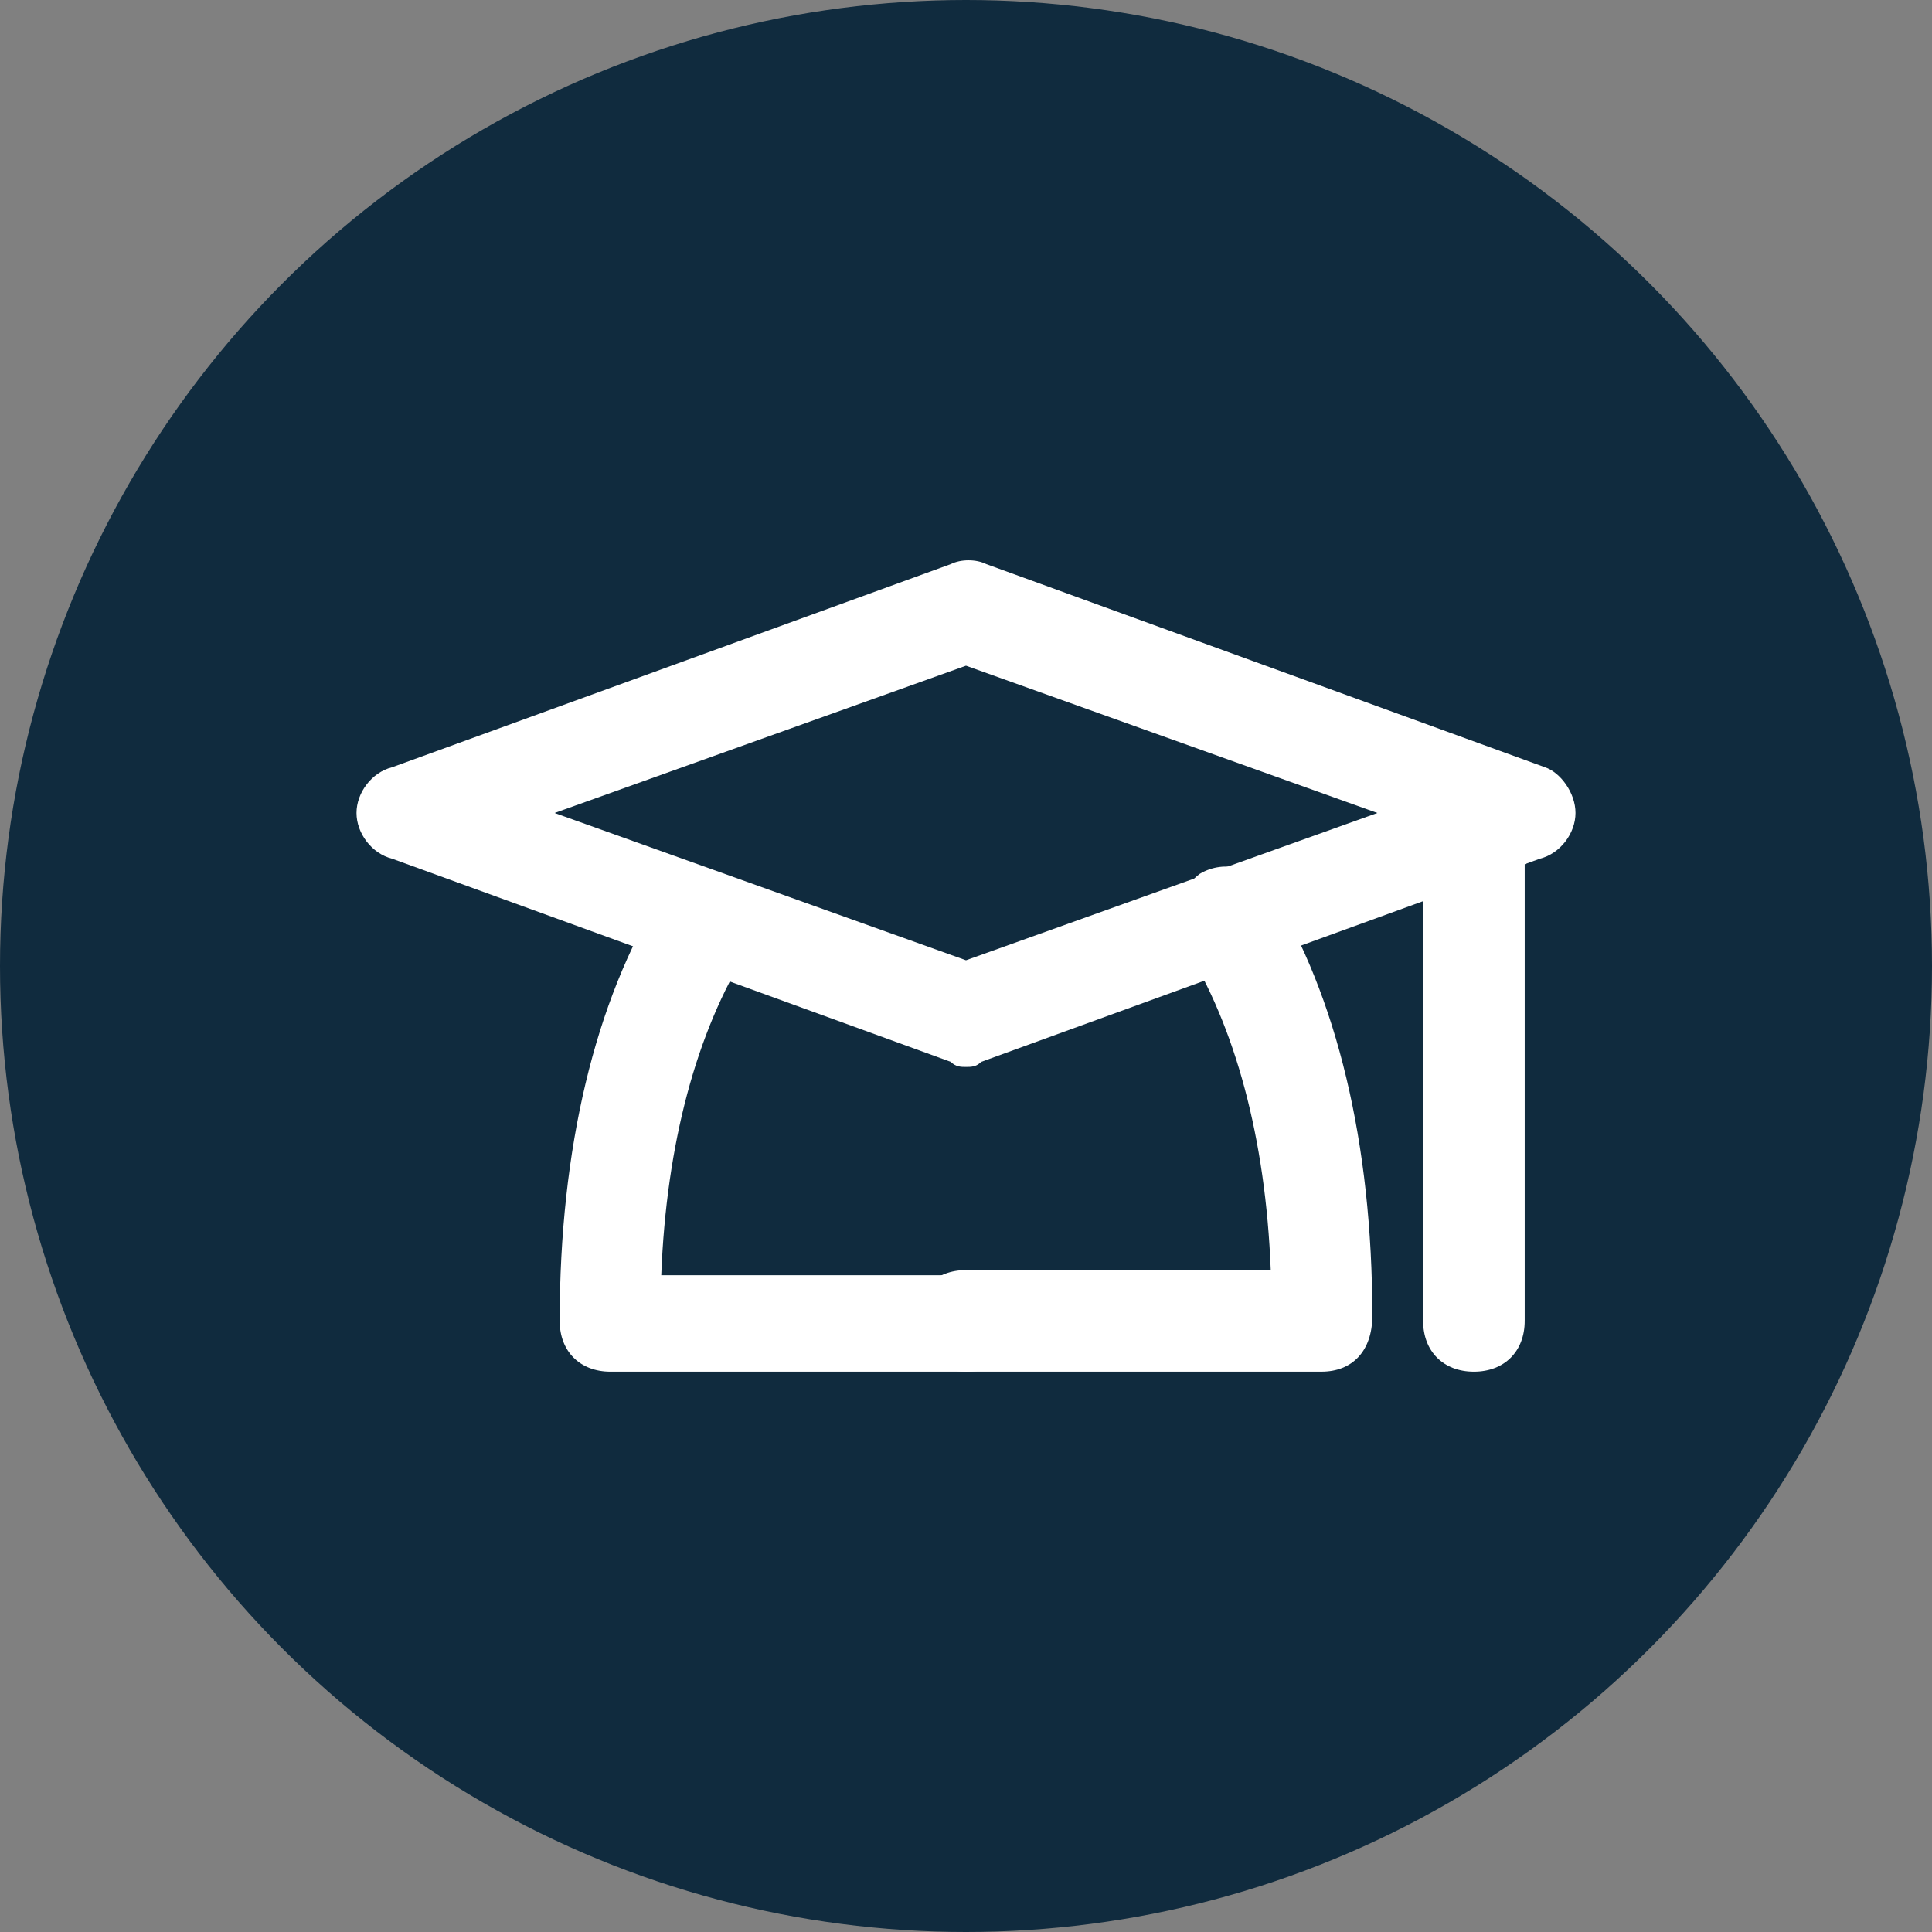
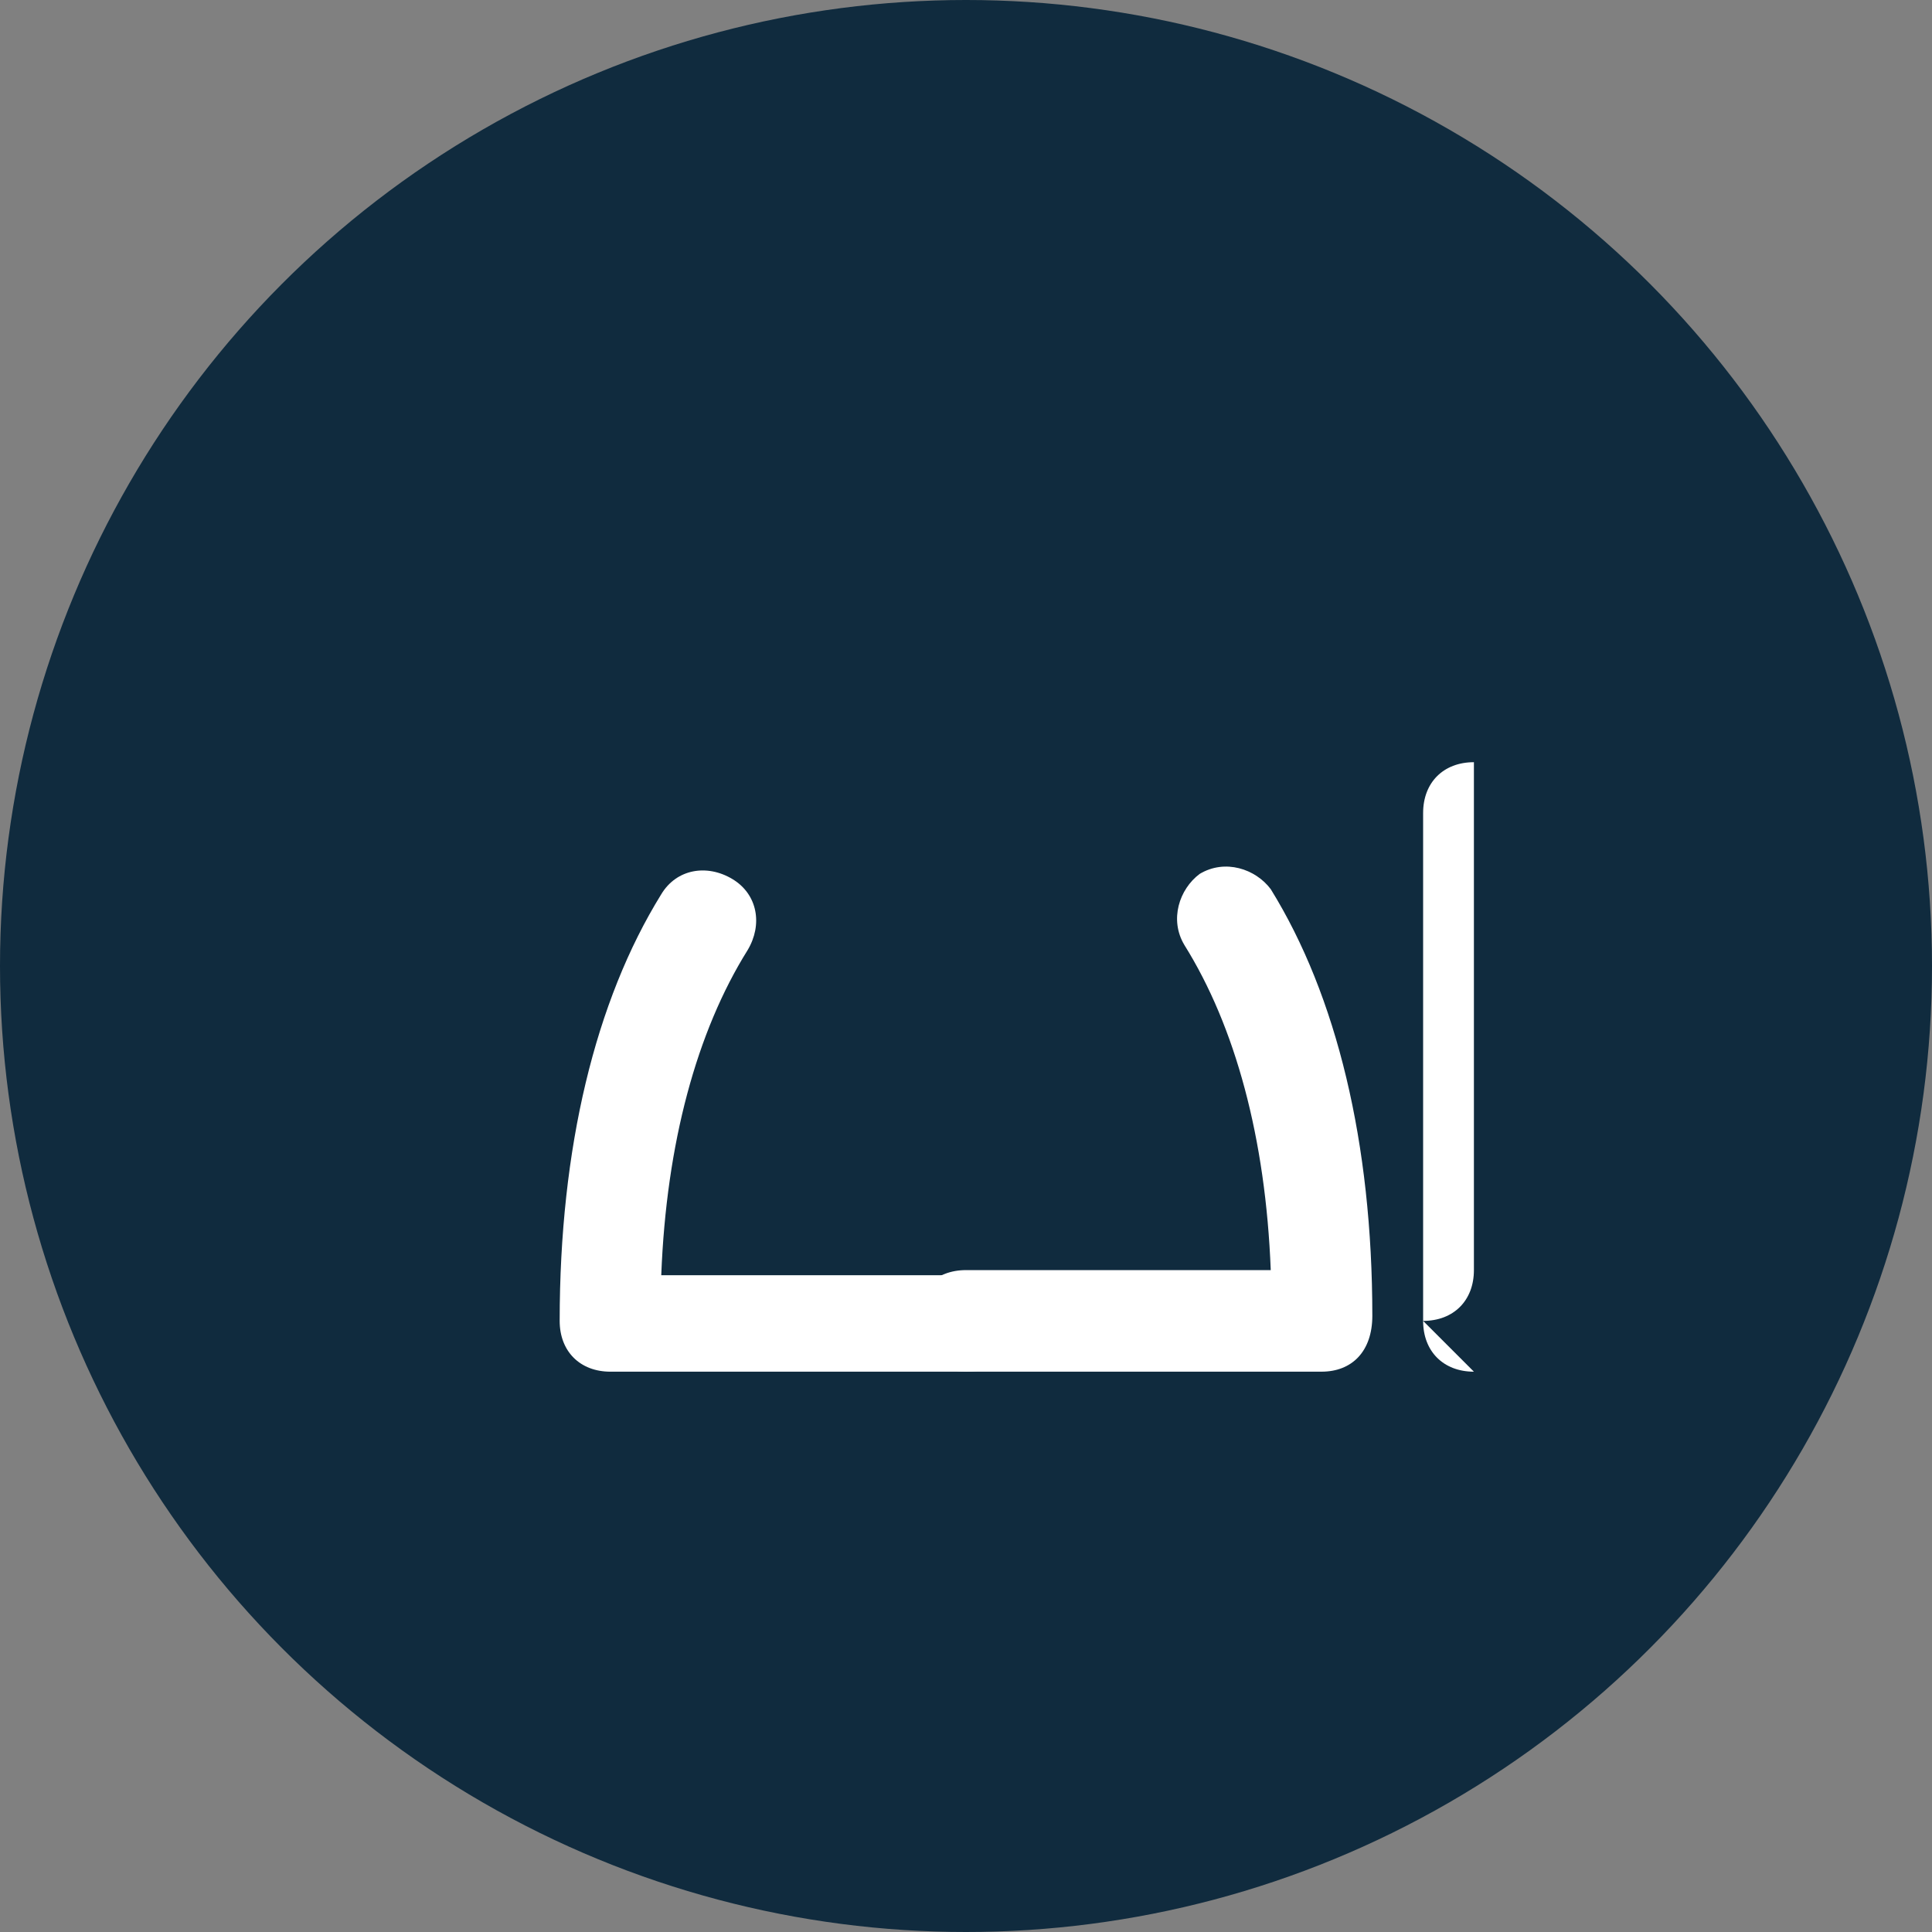
<svg xmlns="http://www.w3.org/2000/svg" id="Layer_2" viewBox="0 0 934.6 934.6">
  <rect x="0" y="0" width="934.6" height="934.6" fill="#808080" stroke="none" />
  <defs>
    <style>.cls-1{fill:#102b3e;}.cls-1,.cls-2{stroke-width:0px;}.cls-2{fill:#fff;}</style>
  </defs>
  <g id="Layer_1-2">
    <circle class="cls-1" cx="467.3" cy="467.3" r="467.3" />
-     <path class="cls-2" d="m467.3,516.13c-2.46,0-4.91,0-7.37-2.46l-270.27-98.28c-9.83-2.46-17.2-12.28-17.2-22.11s7.37-19.66,17.2-22.11l270.27-98.28c4.91-2.46,12.28-2.46,17.2,0l270.27,98.28c7.37,2.46,14.74,12.28,14.74,22.11s-7.37,19.66-17.2,22.11l-270.27,98.28c-2.46,2.46-4.91,2.46-7.37,2.46Zm-199.01-122.85l199.01,71.25,199.01-71.25-199.01-71.25-199.01,71.25Z" />
    <path class="cls-2" d="m639.29,663.55h-171.99c-14.74,0-24.57-9.83-24.57-24.57s9.83-24.57,24.57-24.57h147.42c-2.46-63.88-17.2-117.93-41.77-157.25-7.37-12.28-2.46-27.03,7.37-34.4,12.28-7.37,27.03-2.46,34.4,7.37,31.94,51.6,49.14,122.85,49.14,206.38,0,17.2-9.83,27.03-24.57,27.03Z" />
    <path class="cls-2" d="m467.3,663.55h-171.99c-14.74,0-24.57-9.83-24.57-24.57,0-83.54,17.2-154.79,49.14-206.38,7.37-12.28,22.11-14.74,34.4-7.37s14.74,22.11,7.37,34.4c-24.57,39.31-39.31,93.36-41.77,157.25h147.42c14.74,0,24.57,9.83,24.57,24.57s-9.83,22.11-24.57,22.11Z" />
-     <path class="cls-2" d="m713,663.55c-14.74,0-24.57-9.83-24.57-24.57v-245.7c0-14.74,9.83-24.57,24.57-24.57s24.57,9.83,24.57,24.57v245.7c0,14.74-9.83,24.57-24.57,24.57Z" />
+     <path class="cls-2" d="m713,663.55c-14.74,0-24.57-9.83-24.57-24.57v-245.7c0-14.74,9.83-24.57,24.57-24.57v245.7c0,14.74-9.83,24.57-24.57,24.57Z" />
  </g>
</svg>